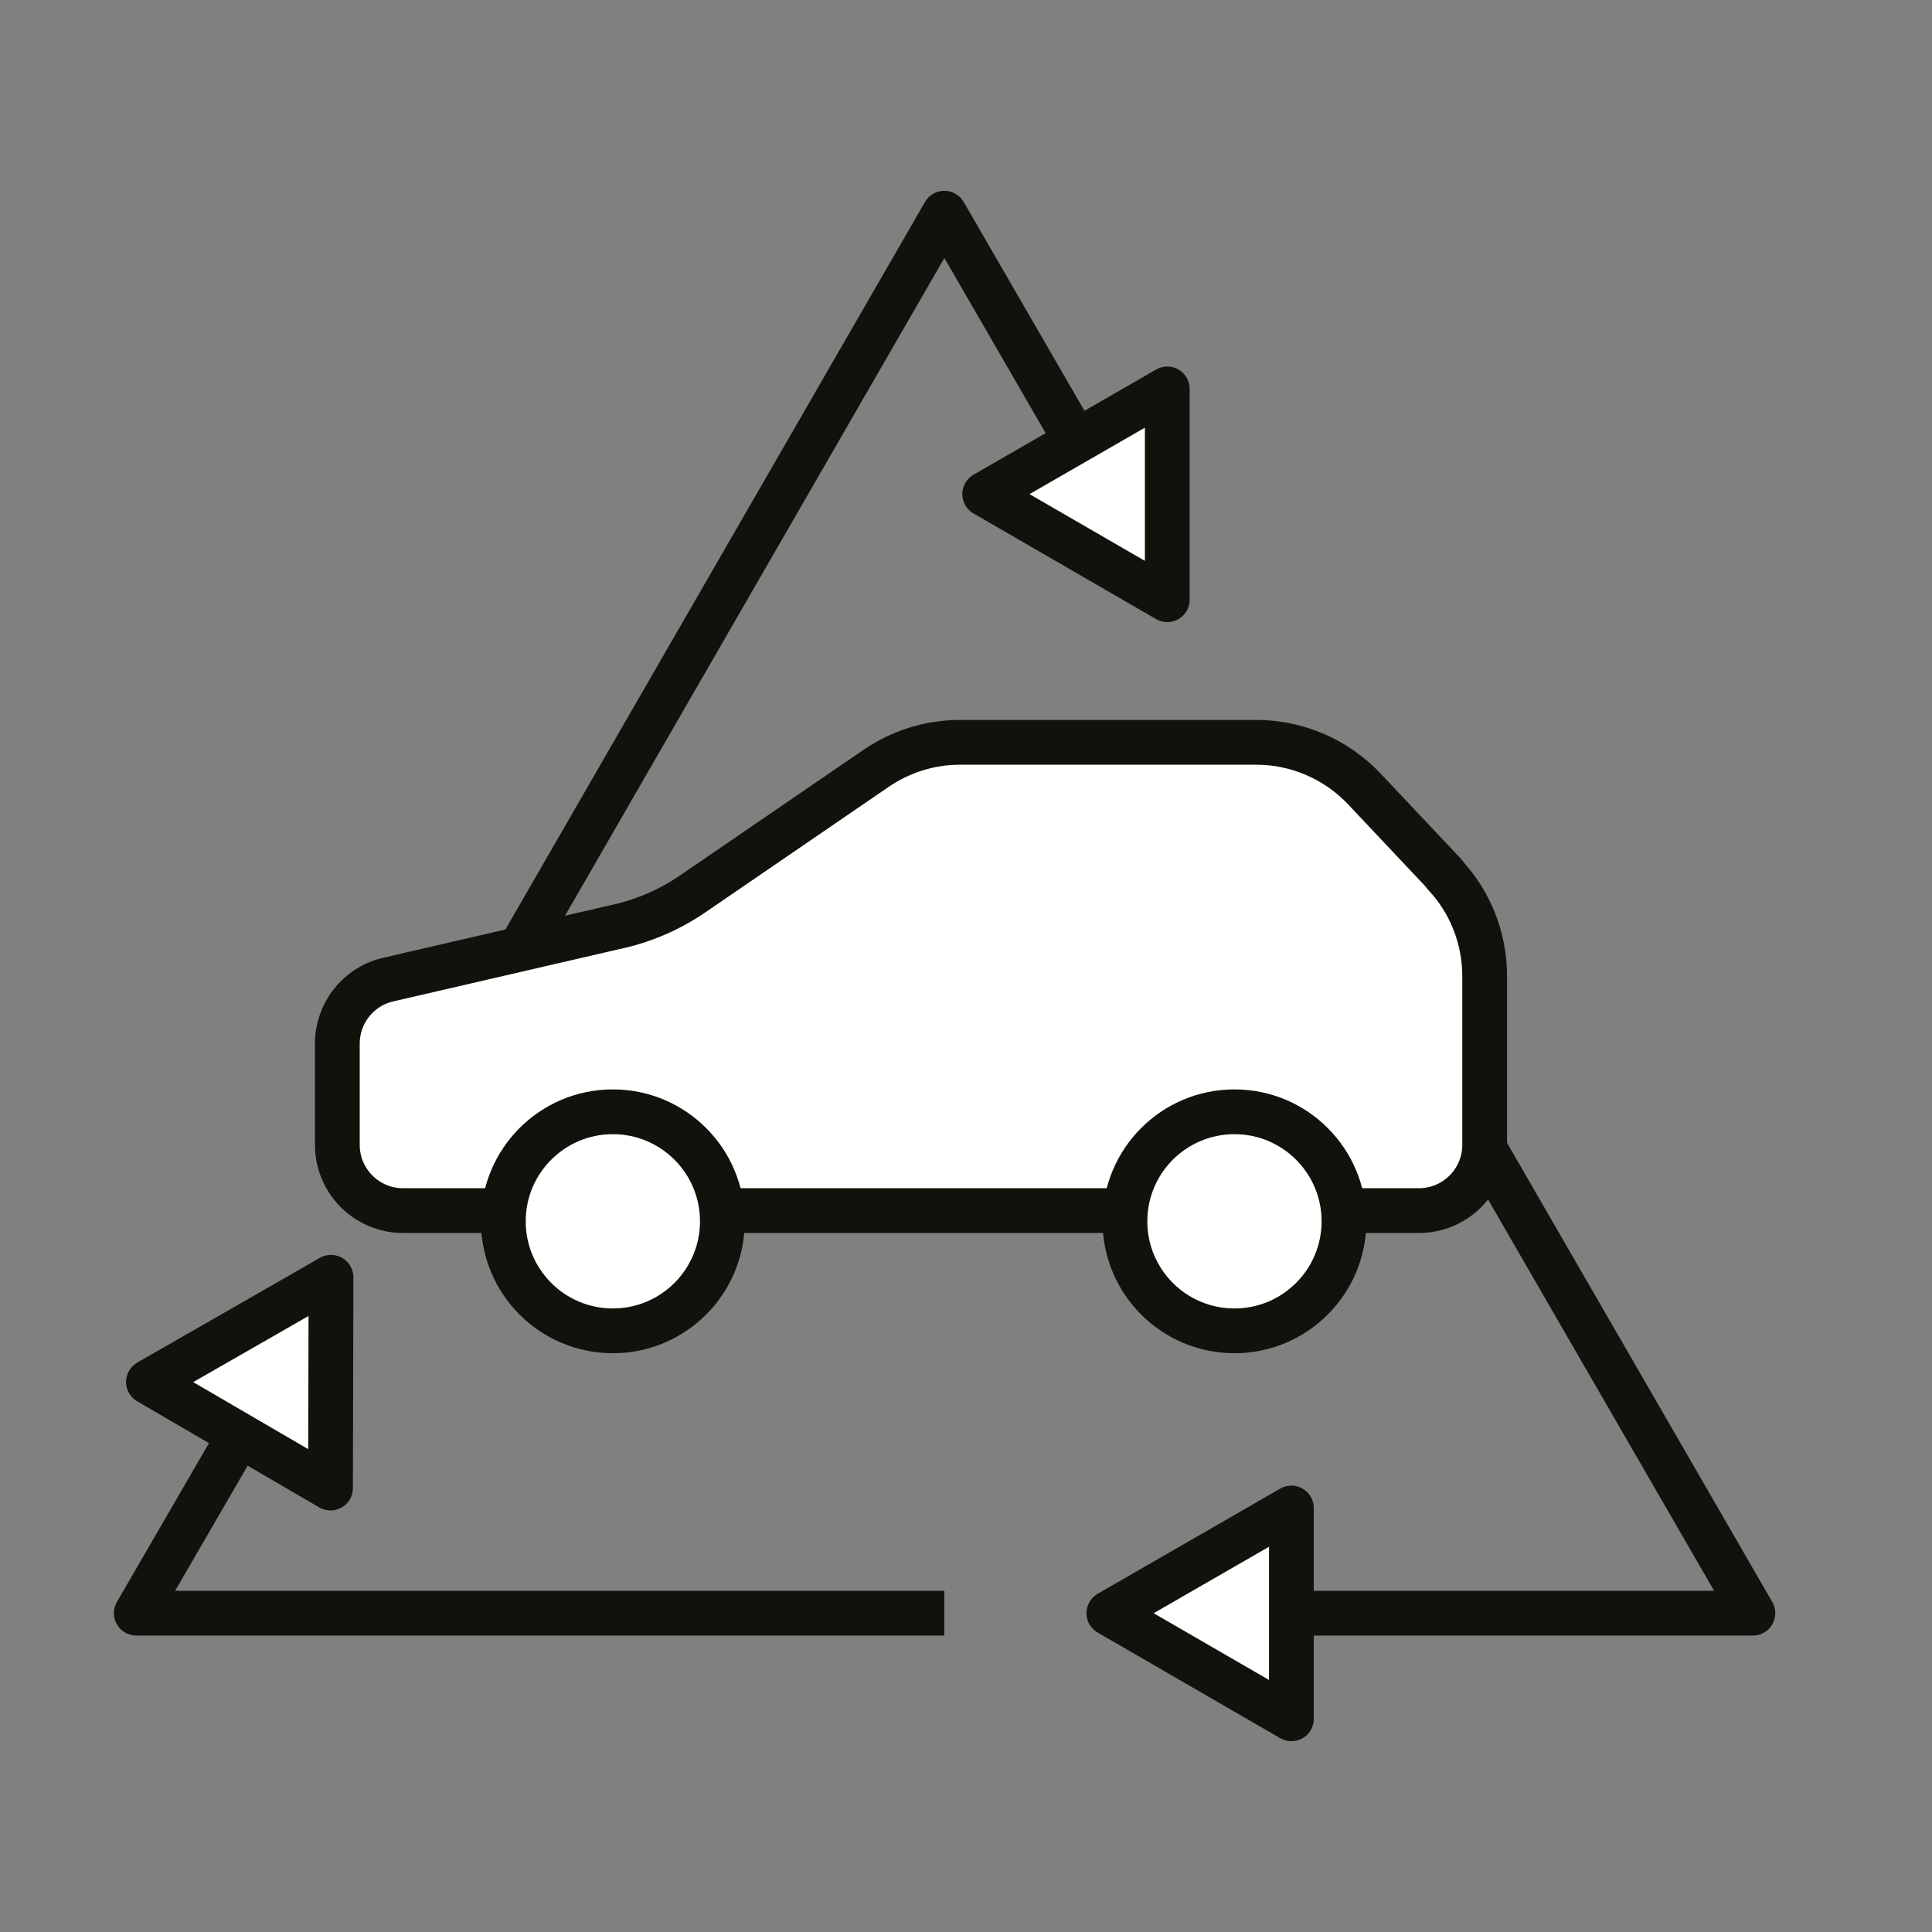
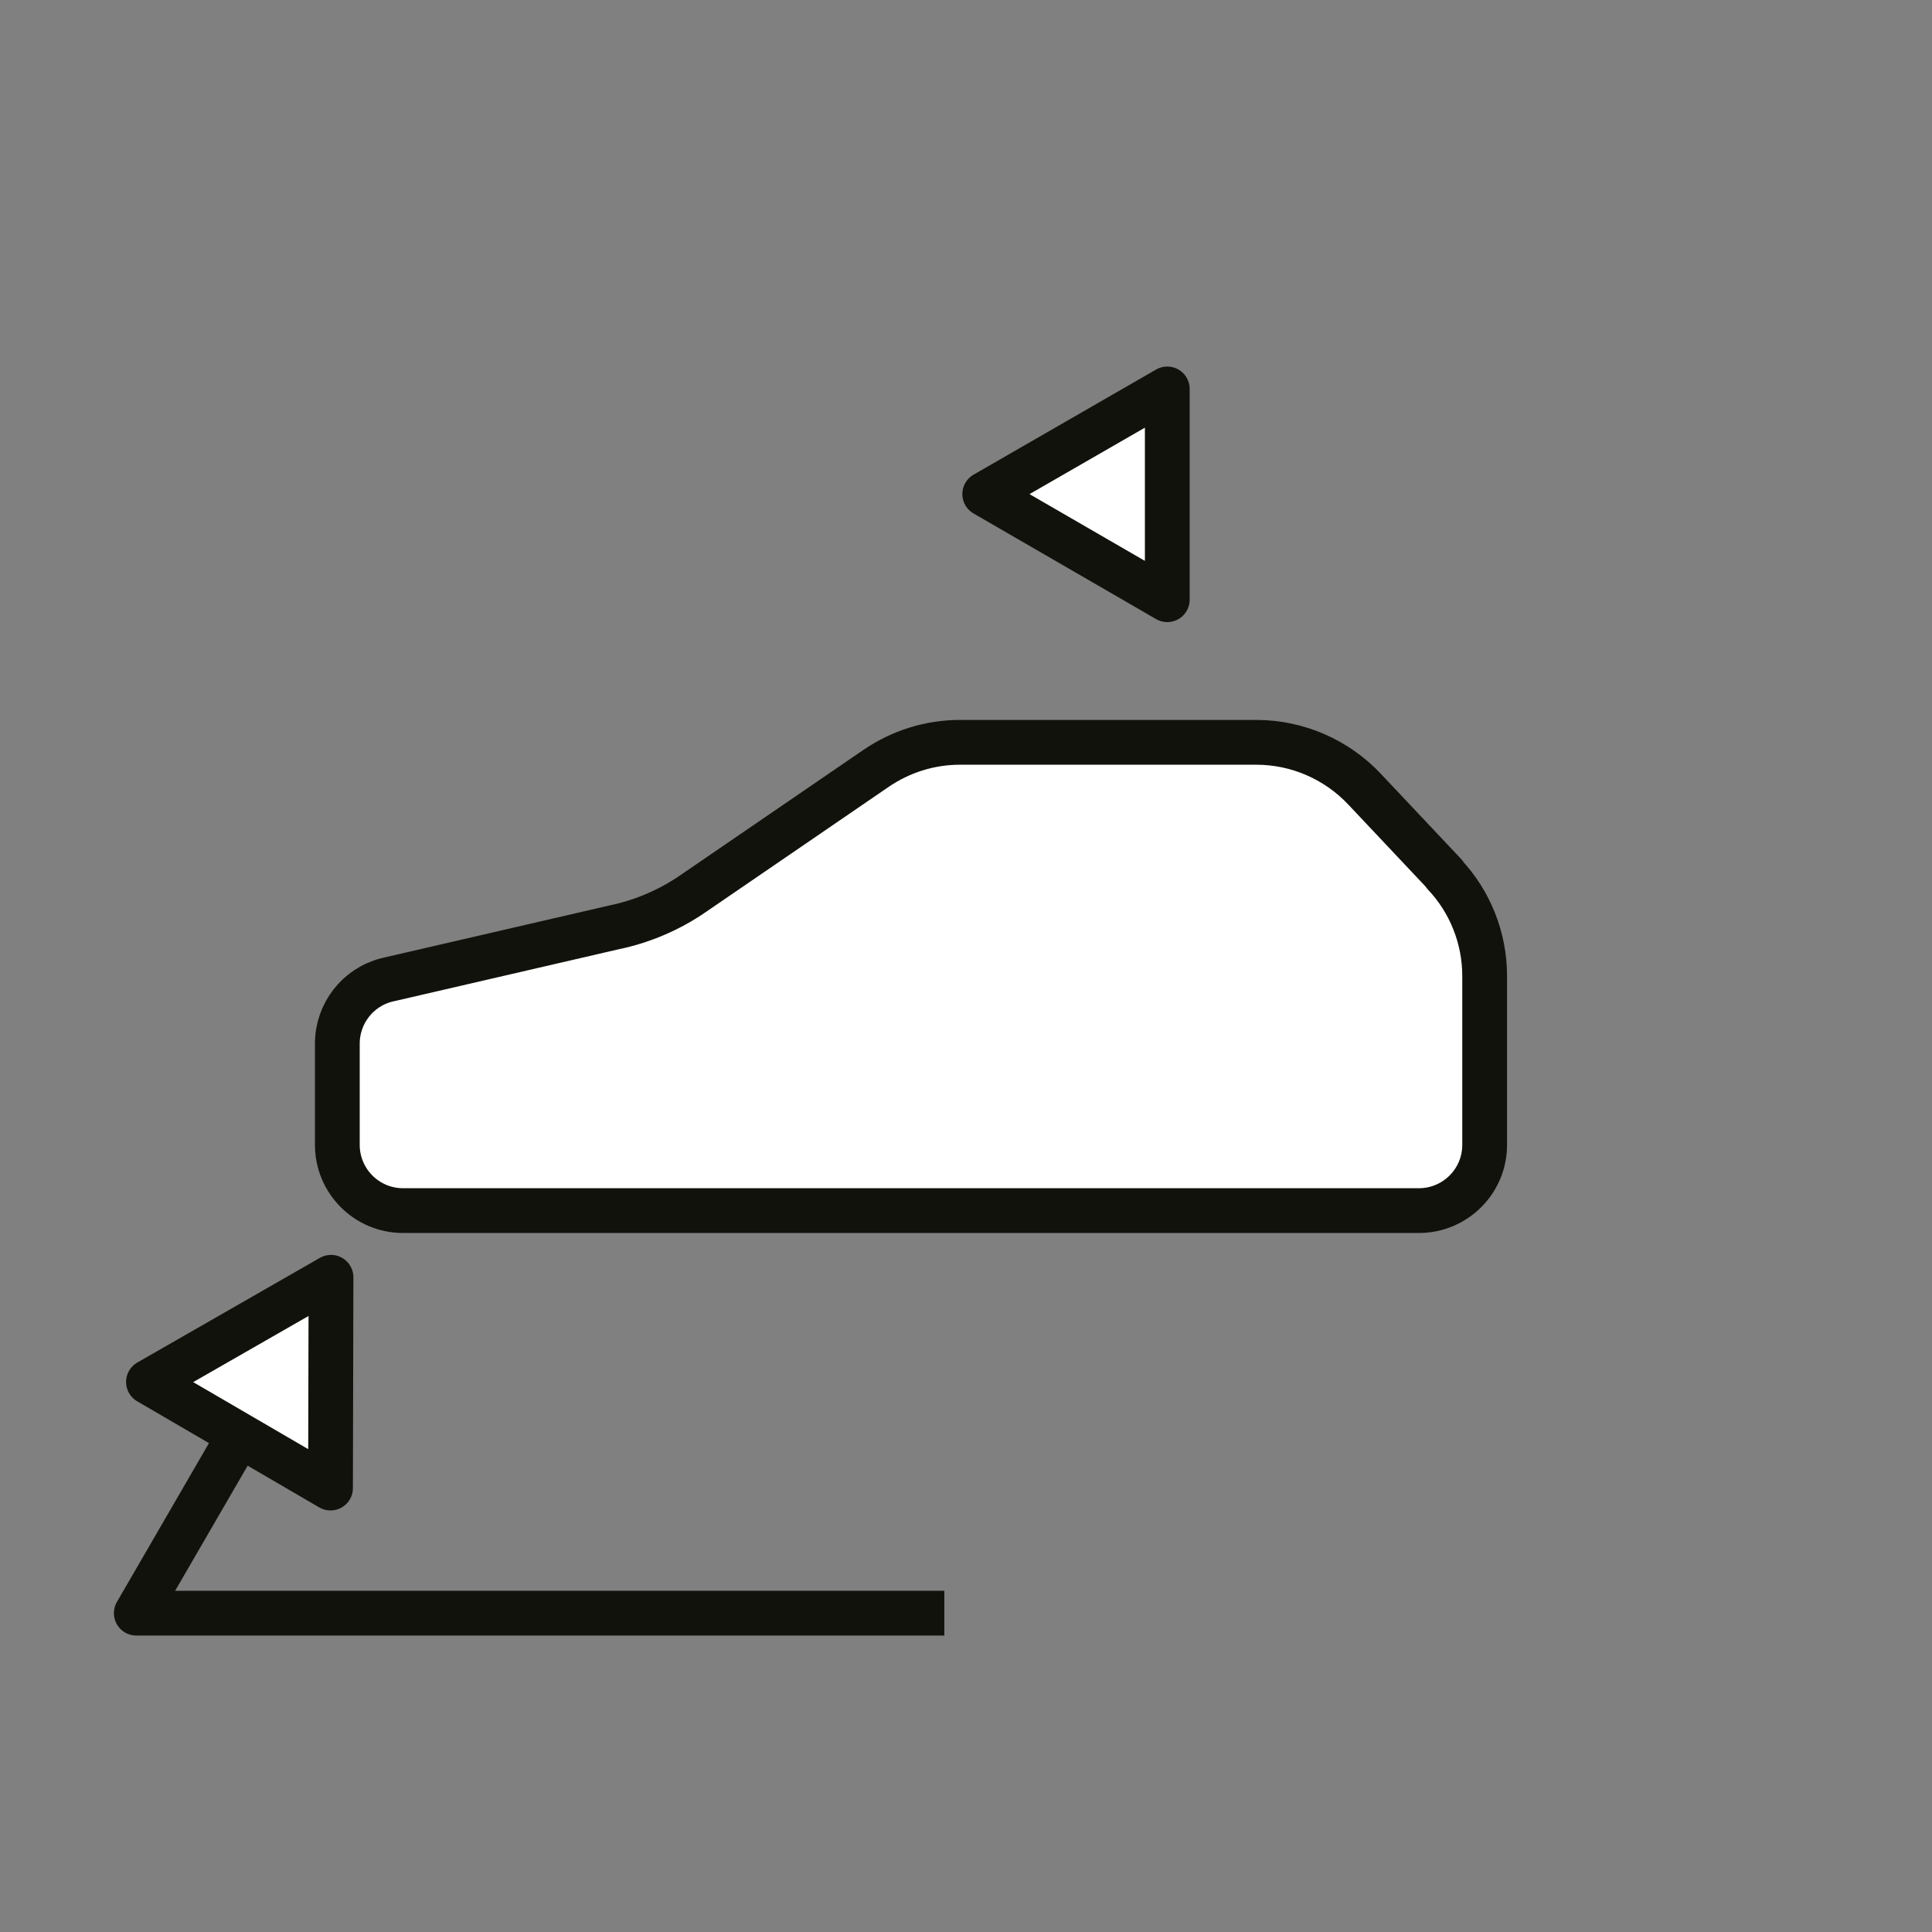
<svg xmlns="http://www.w3.org/2000/svg" id="Ebene_1" viewBox="0 0 39.69 39.69">
  <rect x="0" y="0" width="39.69" height="39.69" fill="#808080" stroke="none" />
  <defs>
    <style>.cls-1{stroke-linecap:round;}.cls-1,.cls-2{fill:#ffffff;}.cls-1,.cls-2,.cls-3,.cls-4{stroke:#12120d;stroke-linejoin:round;stroke-width:.92px;}.cls-3{fill:#fff;}.cls-4{fill:none;}</style>
  </defs>
  <path class="cls-2" d="m29.68,17.96l-1.64-1.74c-.58-.62-1.39-.97-2.23-.97h-6.09c-.62,0-1.22.19-1.73.54l-3.74,2.56c-.49.34-1.05.58-1.63.7l-4.67,1.08c-.6.15-1.02.69-1.02,1.31v2.08c0,.74.6,1.35,1.35,1.35h20.87c.74,0,1.35-.6,1.35-1.35v-3.47c0-.78-.3-1.53-.83-2.09Z" />
-   <circle class="cls-3" cx="12.59" cy="25.09" r="2.25" />
-   <circle class="cls-3" cx="25.36" cy="25.09" r="2.25" />
-   <polyline class="cls-4" points="25.89 33.14 36.01 33.14 30.47 23.55" />
-   <polygon class="cls-1" points="26.53 35.31 22.78 33.14 26.53 30.98 26.53 35.31" />
  <polyline class="cls-4" points="5.24 28.93 2.8 33.14 19.4 33.14" />
  <polygon class="cls-1" points="3.05 28.39 6.8 26.24 6.79 30.57 3.05 28.39" />
-   <polyline class="cls-4" points="22.43 9.62 19.4 4.38 10.68 19.5" />
  <polygon class="cls-1" points="23.98 7.99 23.98 12.32 20.23 10.15 23.98 7.99" />
</svg>